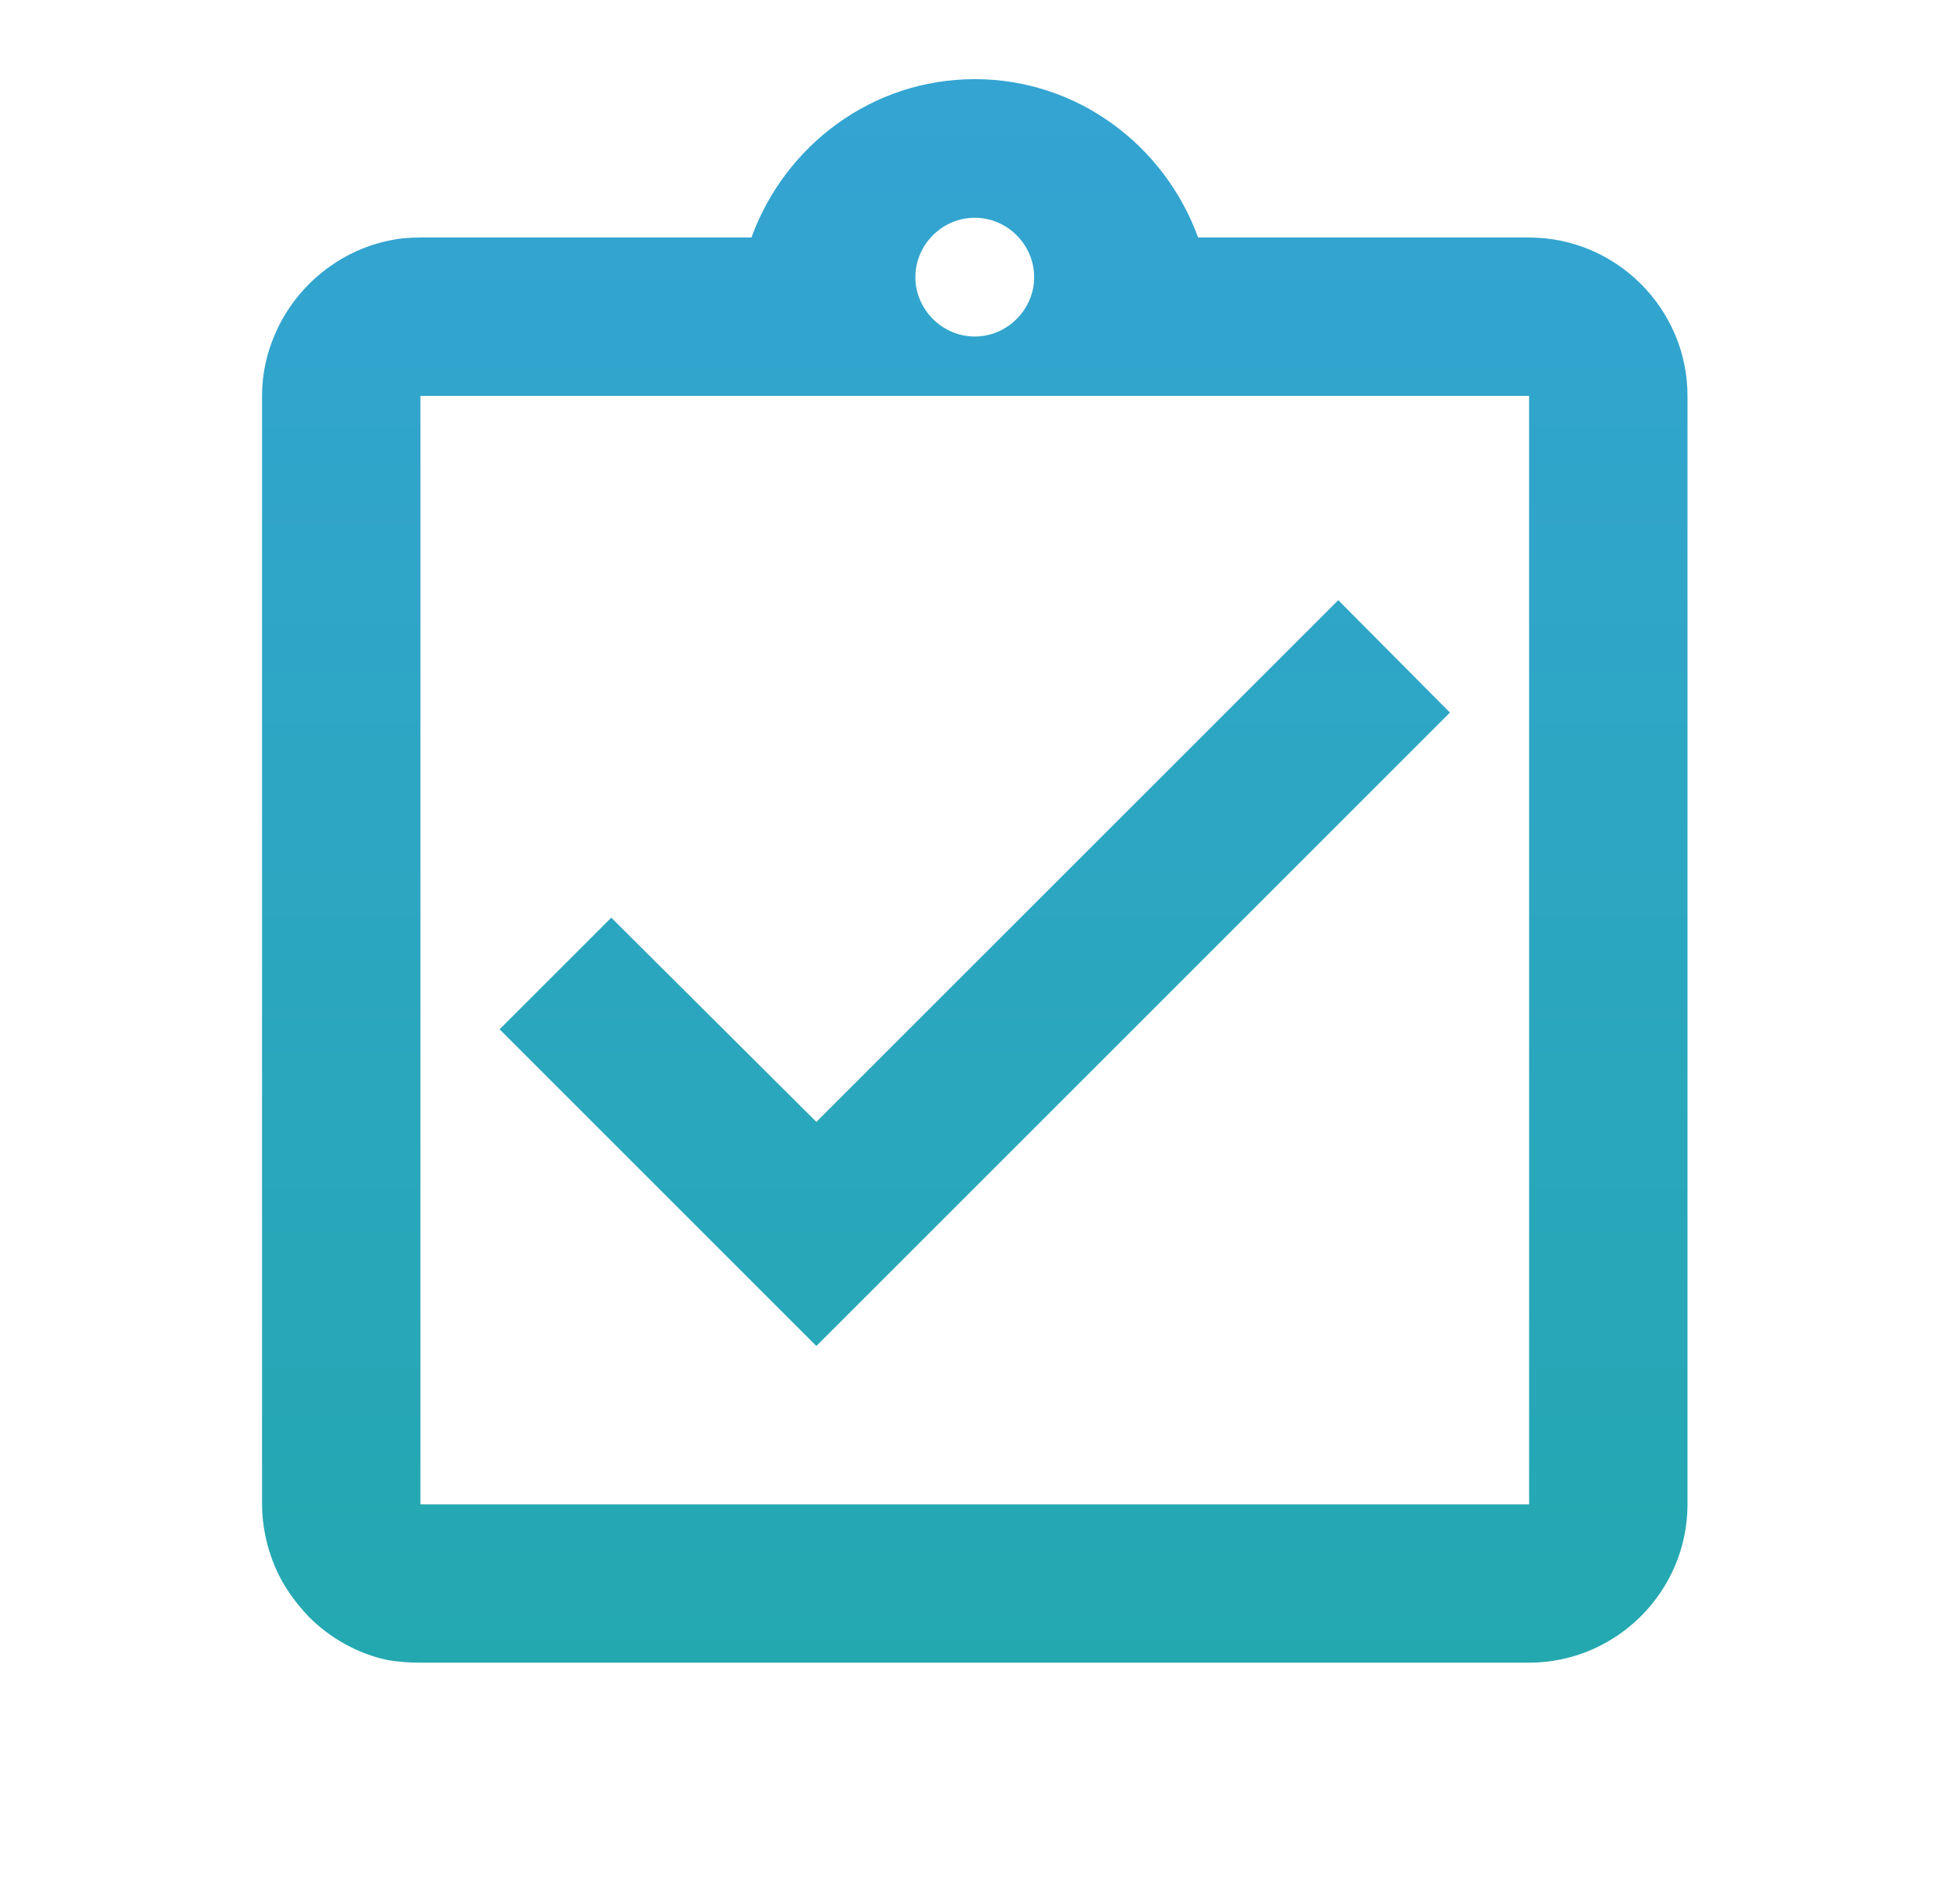
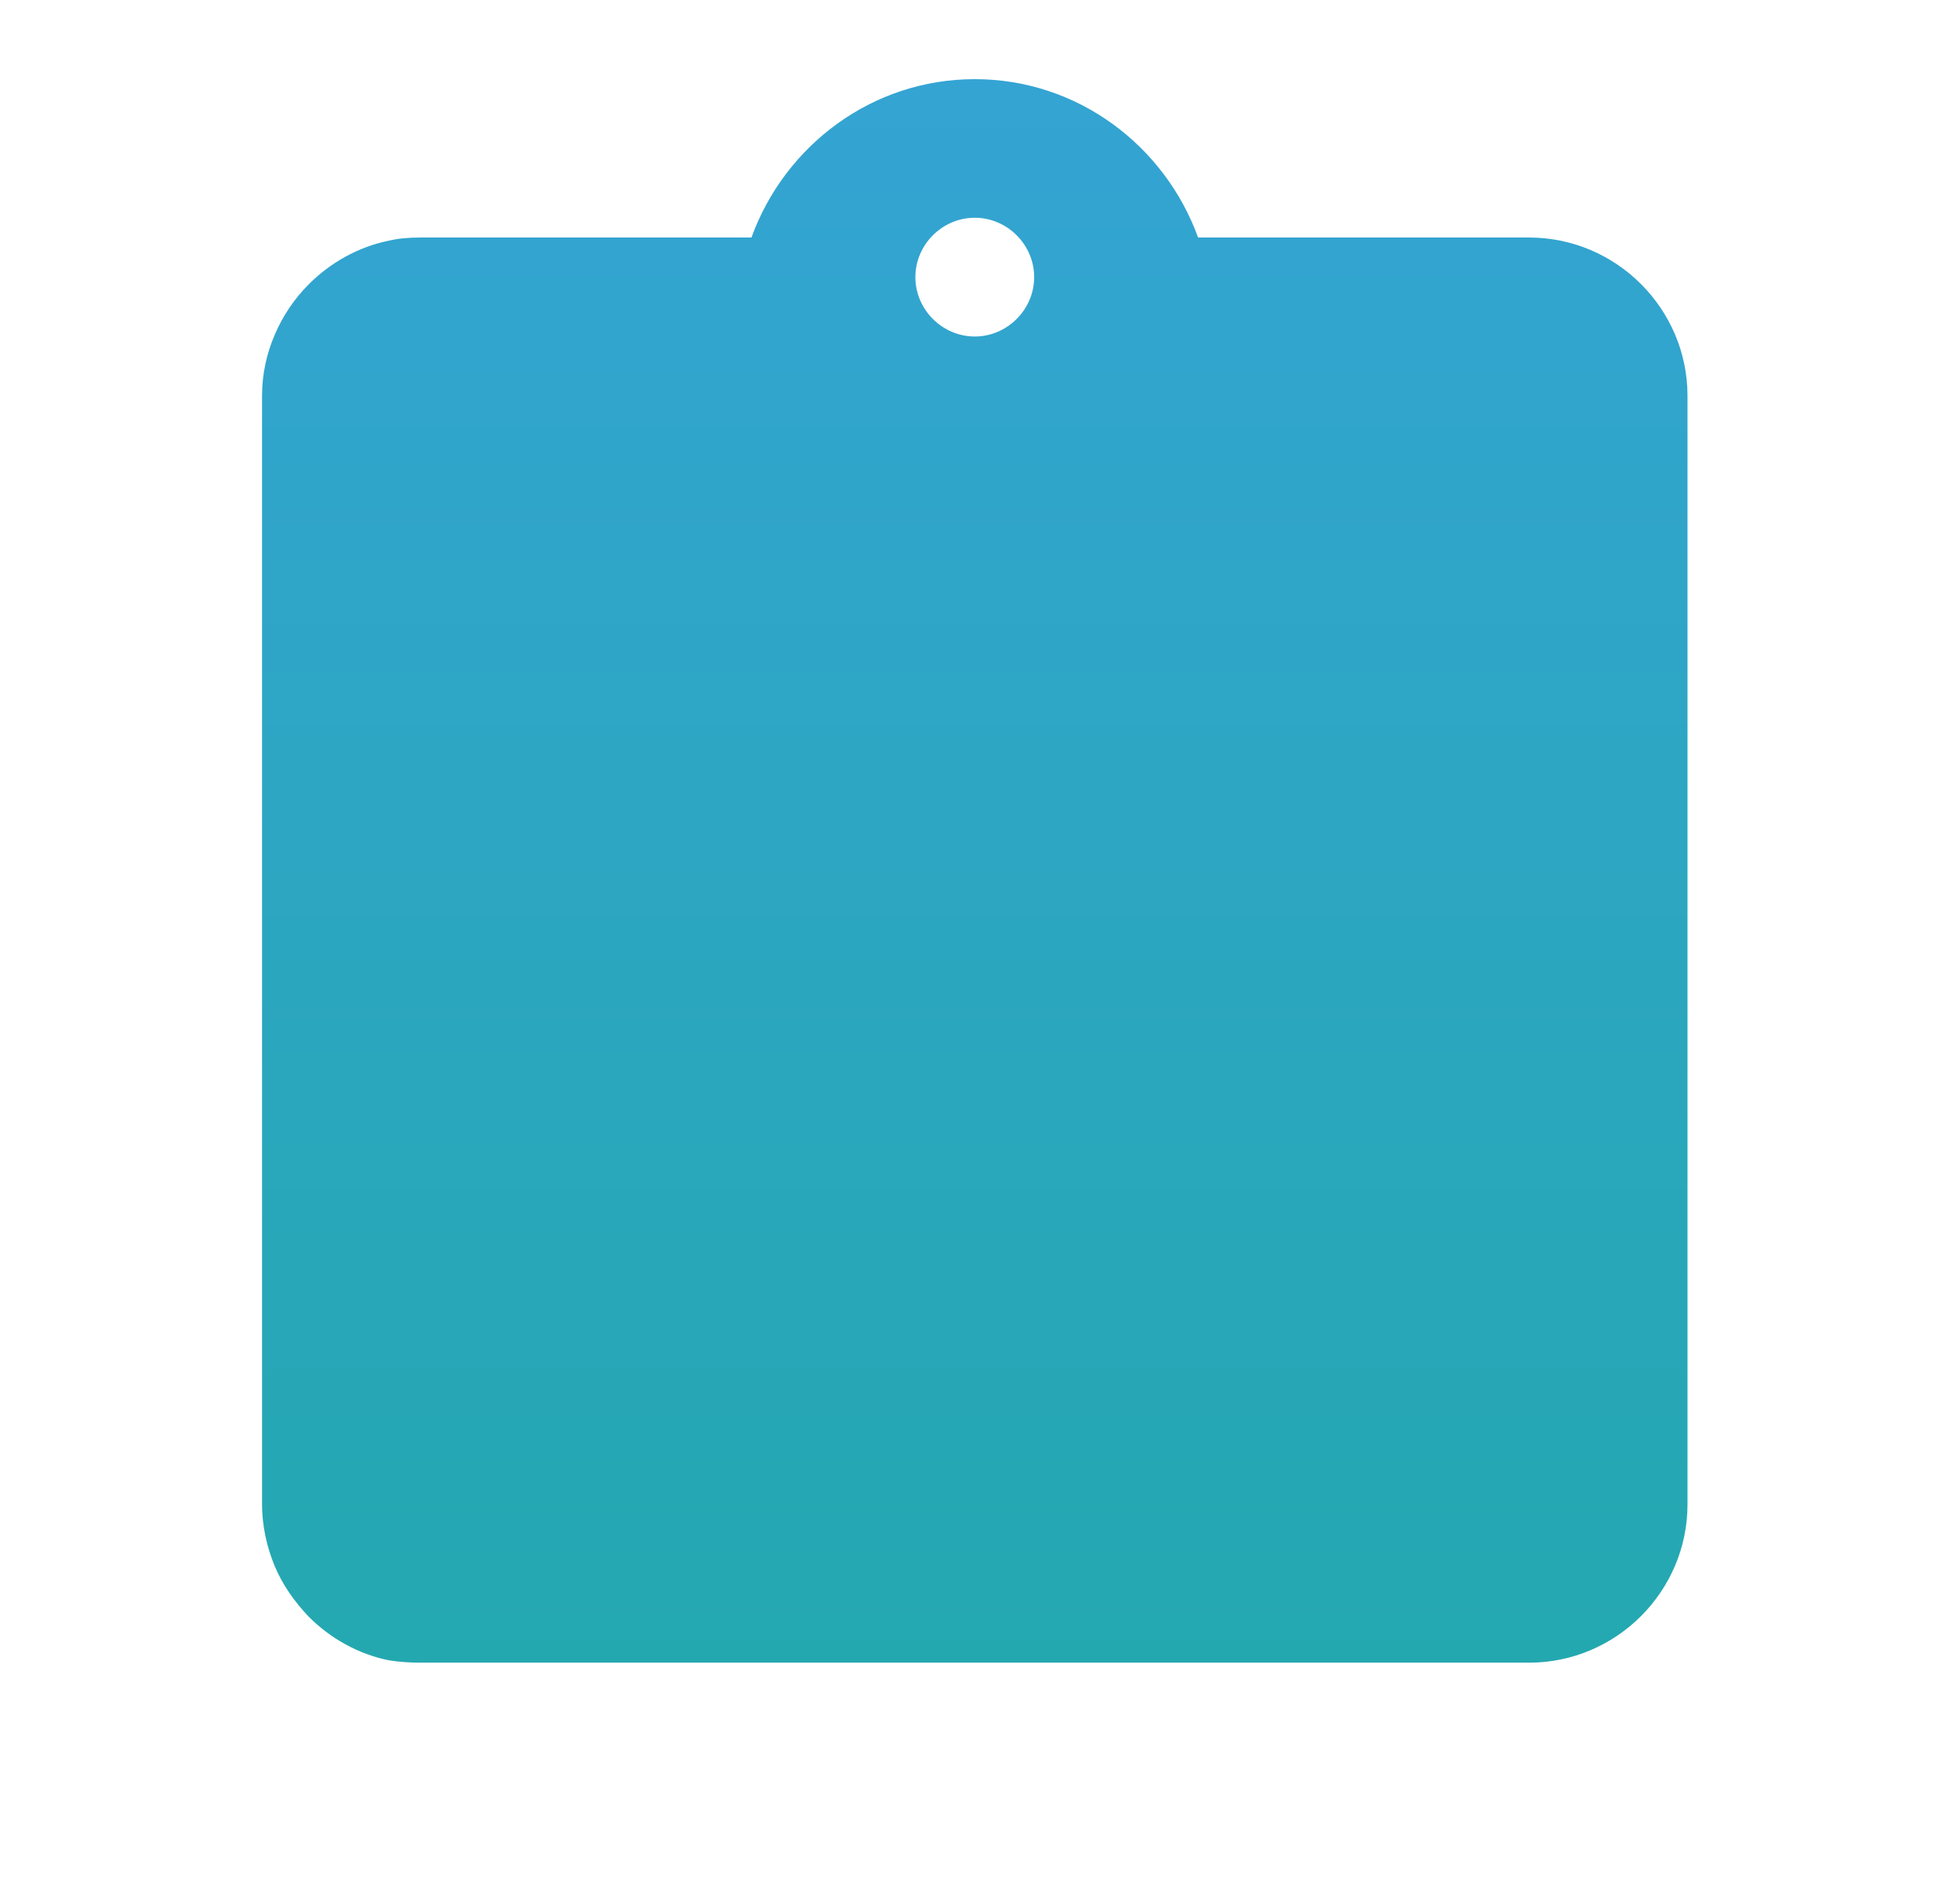
<svg xmlns="http://www.w3.org/2000/svg" width="33" height="32" viewBox="0 0 33 32" fill="none">
-   <path d="M24.412 12L22.532 10.107L13.745 18.893L10.292 15.454L8.412 17.334L13.745 22.667L24.412 12ZM25.745 4H20.172C19.612 2.454 18.145 1.333 16.412 1.333C14.679 1.333 13.212 2.454 12.652 4H7.079C6.892 4 6.719 4.013 6.545 4.053C6.025 4.16 5.559 4.427 5.199 4.787C4.959 5.027 4.759 5.32 4.625 5.64C4.492 5.947 4.412 6.293 4.412 6.667V25.334C4.412 25.694 4.492 26.053 4.625 26.373C4.759 26.694 4.959 26.974 5.199 27.227C5.559 27.587 6.025 27.854 6.545 27.96C6.719 27.987 6.892 28 7.079 28H25.745C27.212 28 28.412 26.8 28.412 25.334V6.667C28.412 5.2 27.212 4 25.745 4ZM16.412 3.667C16.959 3.667 17.412 4.12 17.412 4.667C17.412 5.213 16.959 5.667 16.412 5.667C15.865 5.667 15.412 5.213 15.412 4.667C15.412 4.12 15.865 3.667 16.412 3.667ZM25.745 25.334H7.079V6.667H25.745V25.334Z" fill="url(#paint0_linear)" />
+   <path d="M24.412 12L22.532 10.107L13.745 18.893L10.292 15.454L8.412 17.334L13.745 22.667L24.412 12ZM25.745 4H20.172C19.612 2.454 18.145 1.333 16.412 1.333C14.679 1.333 13.212 2.454 12.652 4H7.079C6.892 4 6.719 4.013 6.545 4.053C6.025 4.16 5.559 4.427 5.199 4.787C4.959 5.027 4.759 5.32 4.625 5.64C4.492 5.947 4.412 6.293 4.412 6.667V25.334C4.412 25.694 4.492 26.053 4.625 26.373C4.759 26.694 4.959 26.974 5.199 27.227C5.559 27.587 6.025 27.854 6.545 27.96C6.719 27.987 6.892 28 7.079 28H25.745C27.212 28 28.412 26.8 28.412 25.334V6.667C28.412 5.2 27.212 4 25.745 4ZM16.412 3.667C16.959 3.667 17.412 4.12 17.412 4.667C17.412 5.213 16.959 5.667 16.412 5.667C15.865 5.667 15.412 5.213 15.412 4.667C15.412 4.12 15.865 3.667 16.412 3.667ZM25.745 25.334H7.079V6.667V25.334Z" fill="url(#paint0_linear)" />
  <defs>
    <linearGradient id="paint0_linear" x1="16.412" y1="1.333" x2="16.412" y2="28" gradientUnits="userSpaceOnUse">
      <stop stop-color="#34A4D3" />
      <stop offset="1" stop-color="#24A8B0" />
    </linearGradient>
  </defs>
</svg>